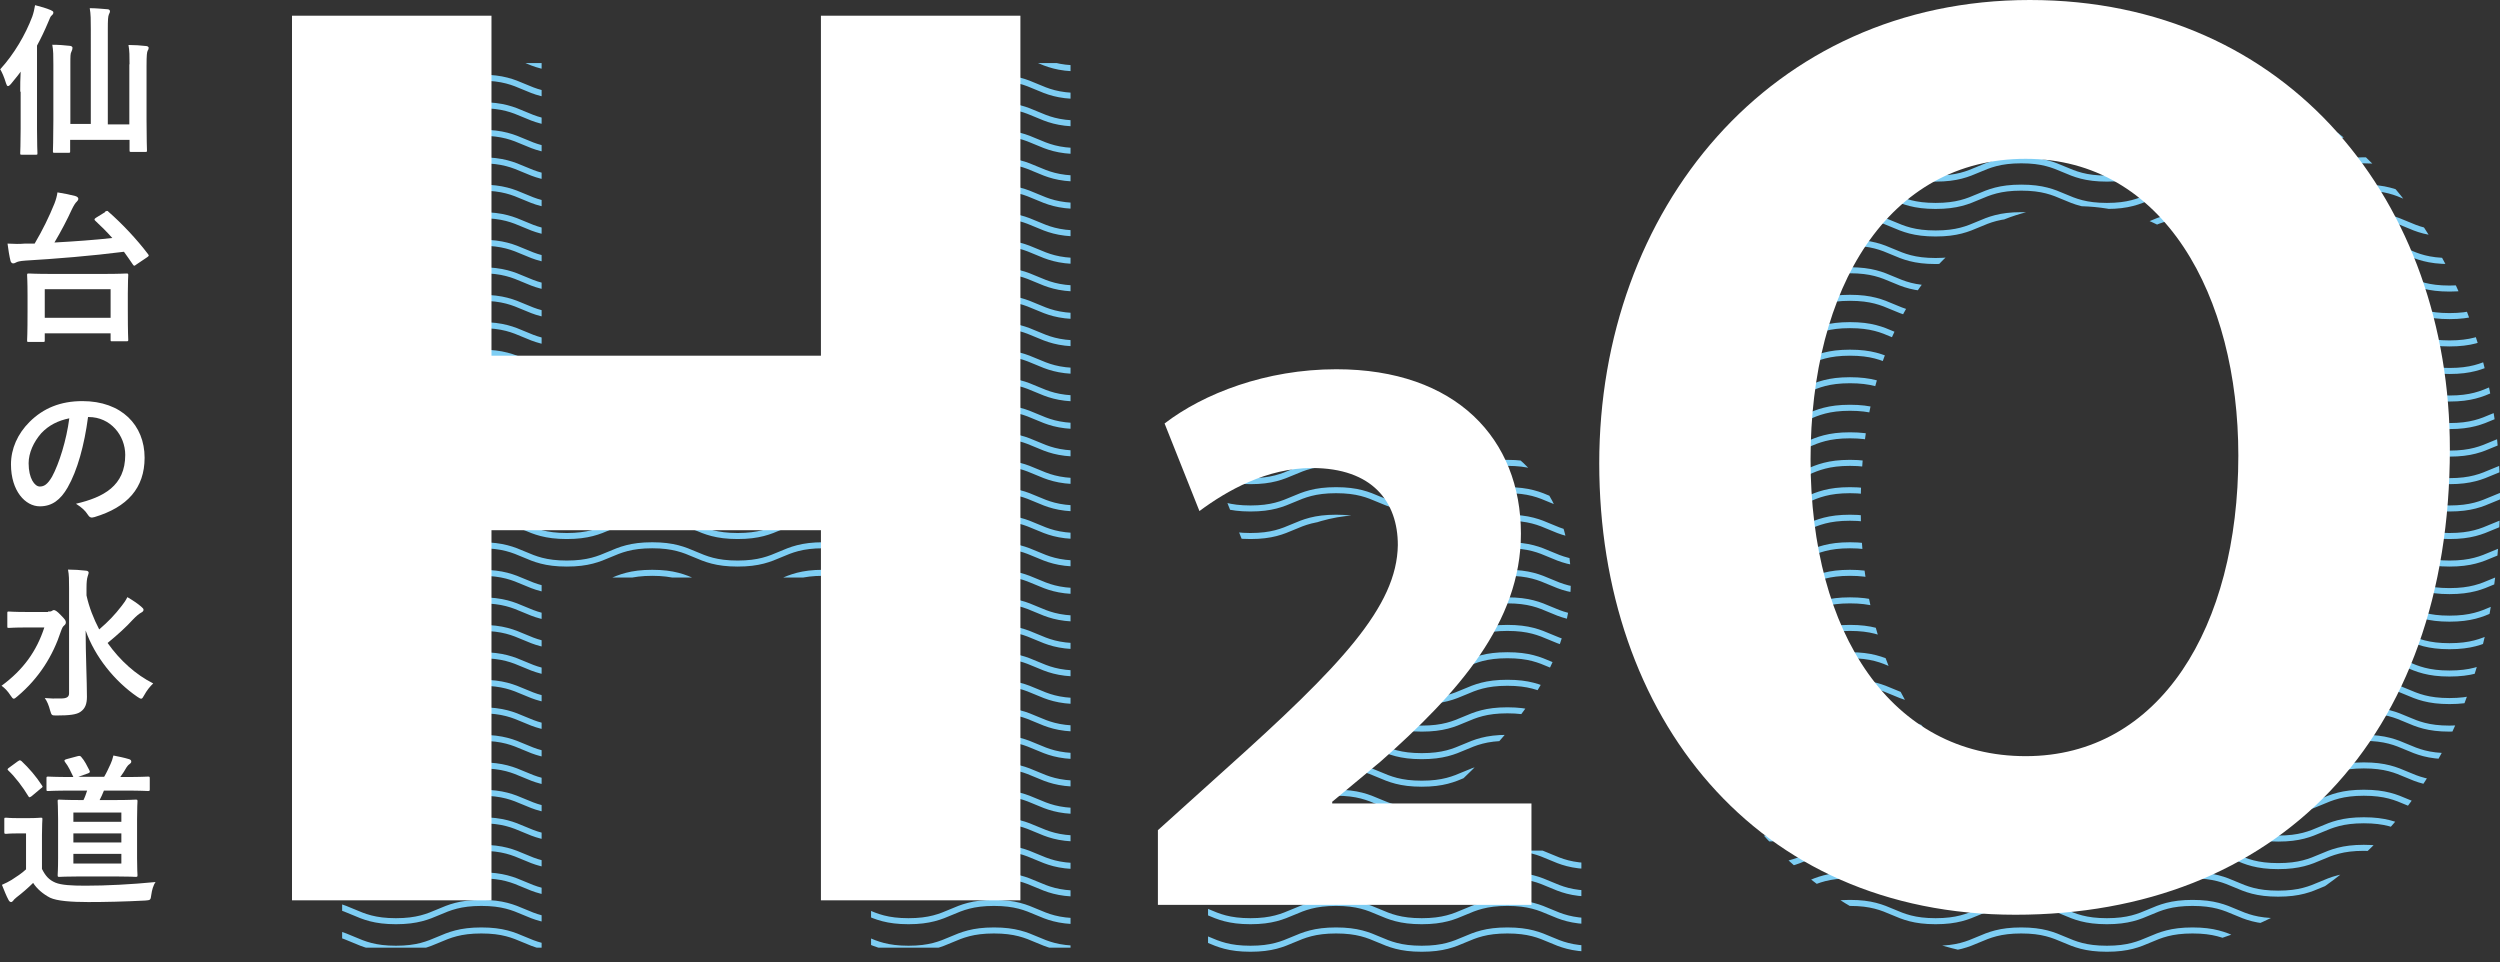
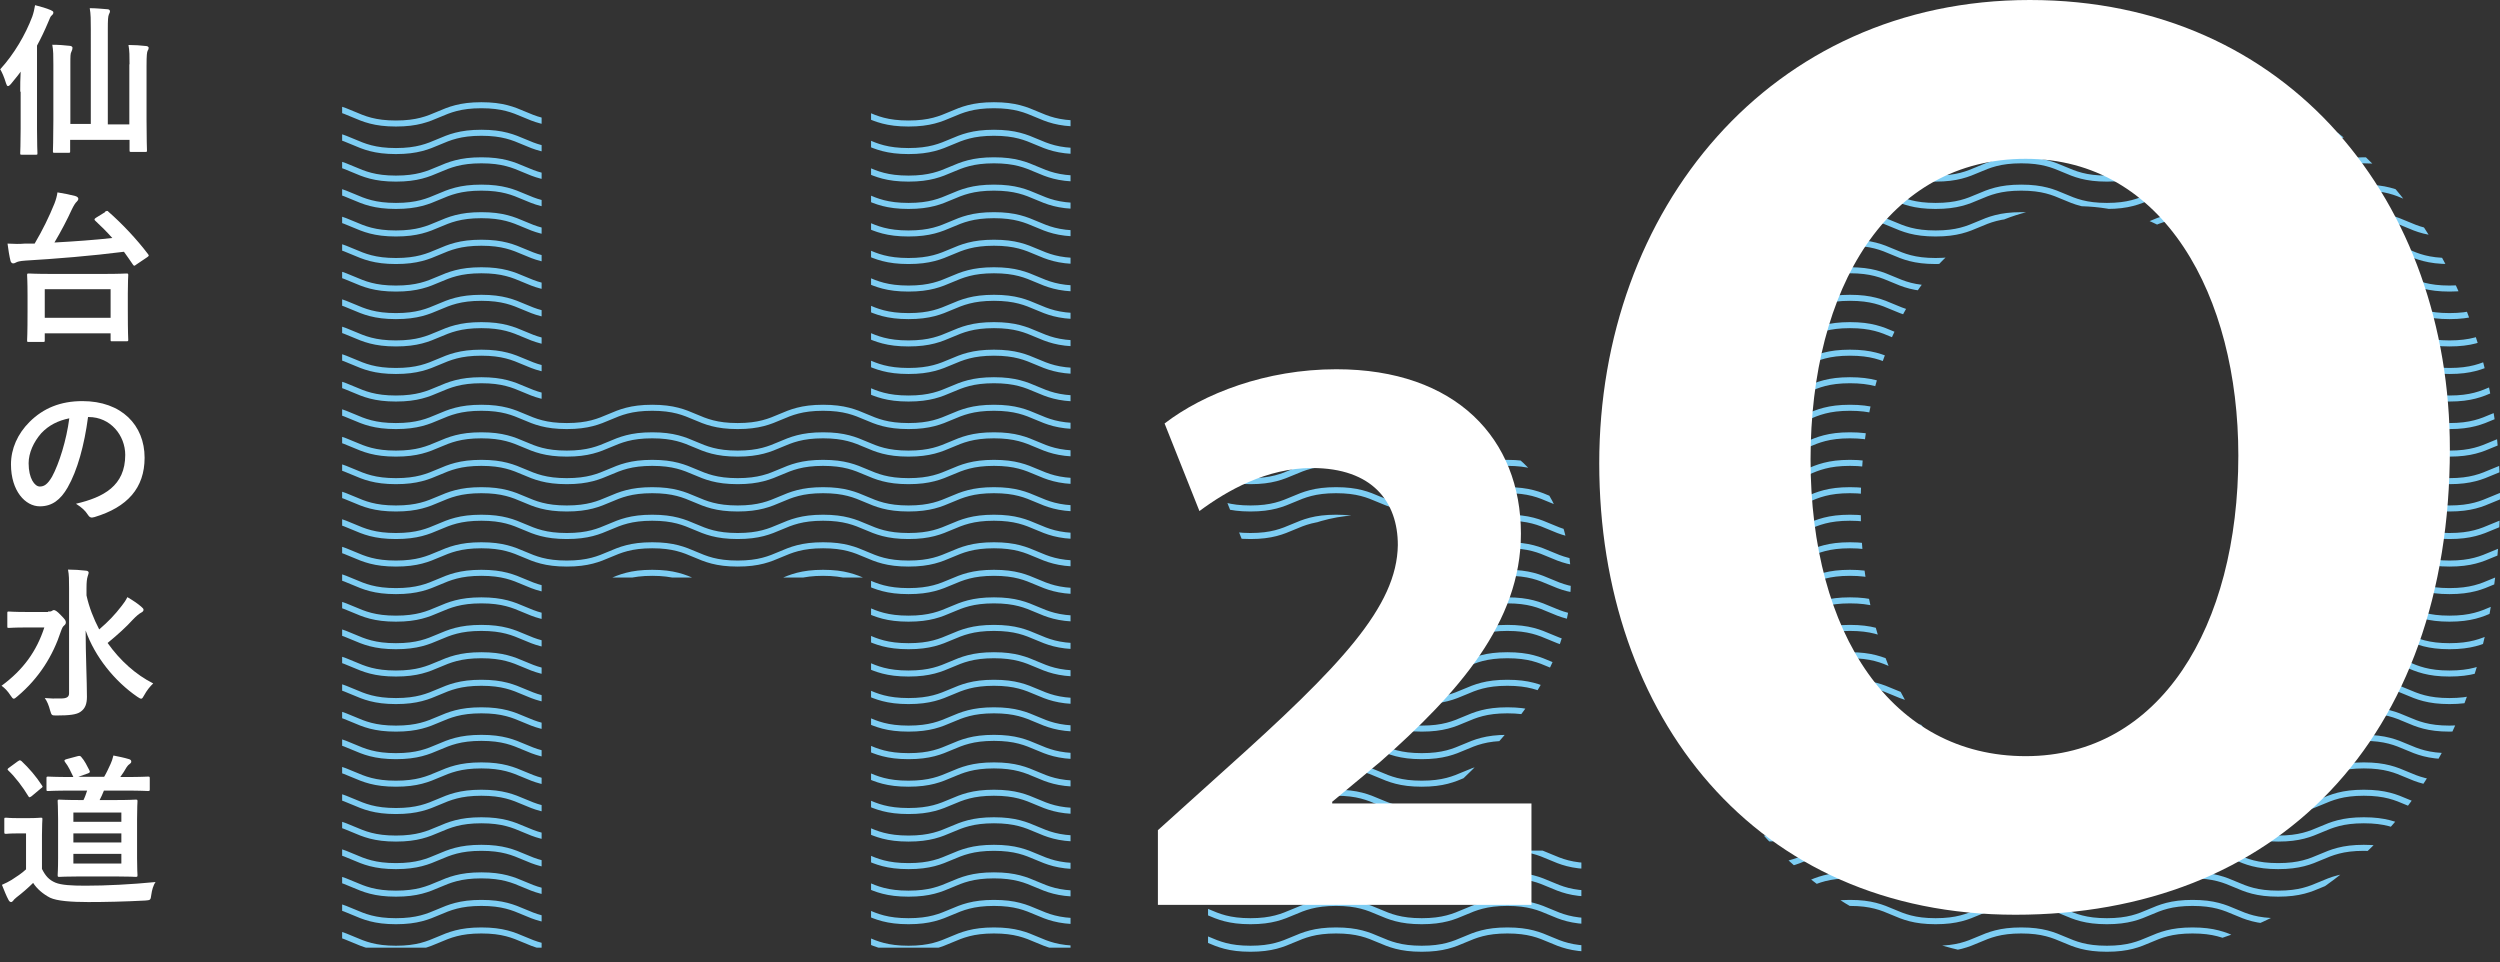
<svg xmlns="http://www.w3.org/2000/svg" id="_レイヤー_2" data-name="レイヤー 2" viewBox="0 0 116.18 44.71">
  <rect x="0" y="0" width="116.18" height="44.71" fill="#333333" stroke="none" />
  <defs>
    <style>
      .cls-1, .cls-2 {
        fill: none;
      }

      .cls-3 {
        fill: #fff;
      }

      .cls-4 {
        clip-path: url(#clippath);
      }

      .cls-2 {
        stroke: #7ecef4;
        stroke-miterlimit: 10;
        stroke-width: .28px;
      }
    </style>
    <clipPath id="clippath">
      <path class="cls-1" d="M25.17,2.93v15.8h15.31V2.93h9.27v41.11h-9.27v-17.2h-15.31v17.2h-9.27V2.93h9.27ZM116.18,23.06c0,13.54-8.11,21.65-20.19,21.65s-19.34-9.21-19.34-20.98,7.93-21.53,20.01-21.53,19.52,9.45,19.52,20.86ZM86.47,23.55c0,8.11,3.78,13.79,10,13.79s9.88-5.98,9.88-13.97c0-7.44-3.48-13.79-9.88-13.79s-10,5.98-10,13.97ZM56.14,44.23v-3.46l3.12-2.82c5.38-4.82,7.98-7.57,8.02-10.43,0-2-1.17-3.58-3.99-3.58-2.11,0-3.95,1.05-5.23,2l-1.62-4.07c1.81-1.39,4.71-2.52,7.98-2.52,5.57,0,8.58,3.24,8.58,7.64,0,4.14-2.94,7.42-6.51,10.58l-2.26,1.88v.08h9.26v4.71h-17.36Z" />
    </clipPath>
  </defs>
  <g id="_本体" data-name="本体">
    <path class="cls-3" d="M.94,4.26c0-.27,0-.61.02-.93-.14.2-.3.38-.45.57-.06.07-.1.1-.14.1s-.06-.04-.09-.13c-.09-.3-.19-.52-.27-.65.64-.7,1.17-1.6,1.49-2.45.06-.17.1-.35.13-.53.27.07.52.14.73.23.08.04.12.06.12.11s-.02.09-.08.14c-.05.04-.08.11-.16.31-.16.38-.33.74-.52,1.09v3.85c0,.73.02,1.11.02,1.14,0,.08,0,.08-.08.08h-.64c-.08,0-.08,0-.08-.08,0-.05.02-.41.02-1.14v-1.71ZM6.02,2.99c0-.38,0-.63-.05-.9.28,0,.57.02.83.05.06,0,.11.05.11.08,0,.05-.02.1-.05.14-.03.07-.05.19-.05.7v2.52c0,.89.02,1.36.02,1.4,0,.08,0,.08-.08.08h-.65c-.07,0-.08,0-.08-.08v-.48h-2.76v.52c0,.08,0,.08-.08.08h-.64c-.08,0-.08,0-.08-.08,0-.05.02-.52.02-1.42v-2.61c0-.4,0-.64-.05-.91.29,0,.55.02.81.05.08,0,.13.05.13.09,0,.06-.02.12-.05.18-.05.09-.05.2-.05.58v2.78h.95V1.36c0-.45,0-.69-.05-.98.29,0,.56.03.83.05.07,0,.11.05.11.09,0,.05-.02.09-.05.15-.04.1-.05.25-.05.7v4.41h1v-2.79Z" />
    <path class="cls-3" d="M4.88,9.84s.07-.04.09-.04.04,0,.07.04c.63.55,1.31,1.27,1.84,1.97.05.07.05.08-.05.15l-.49.33c-.05.04-.08.06-.1.06s-.04-.02-.06-.05c-.14-.2-.27-.4-.42-.6-1.48.19-3.21.33-4.58.41-.27.02-.36.05-.42.08-.04.02-.09.05-.15.05s-.1-.05-.12-.11c-.05-.2-.11-.55-.14-.81.32.02.58.02.81,0,.14,0,.3,0,.45,0,.37-.63.67-1.24.92-1.86.07-.18.12-.36.14-.52.31.05.61.11.83.17.1.03.14.08.14.13s-.04.1-.07.13c-.06.05-.14.17-.24.38-.2.44-.48.98-.8,1.52.92-.05,1.89-.12,2.69-.21-.26-.29-.52-.55-.79-.8-.06-.05-.05-.09.03-.14l.42-.26ZM1.34,15.89c-.08,0-.08,0-.08-.08,0-.05.02-.25.02-1.37v-.7c0-.68-.02-.9-.02-.95,0-.07,0-.08.08-.08.05,0,.31.02,1.04.02h2.45c.73,0,.99-.02,1.04-.02.08,0,.09,0,.09.08,0,.05-.02.27-.02.84v.78c0,1.11.02,1.33.02,1.37,0,.07,0,.08-.09.08h-.65c-.08,0-.08,0-.08-.08v-.29h-3.06v.32c0,.08,0,.08-.09.08h-.64ZM2.08,14.77h3.06v-1.33h-3.06v1.33Z" />
    <path class="cls-3" d="M4.09,19.39c-.17,1.29-.49,2.47-.95,3.27-.33.57-.72.87-1.29.87-.67,0-1.34-.71-1.34-1.95,0-.73.31-1.42.86-1.97.64-.64,1.44-.97,2.46-.97,1.82,0,2.89,1.12,2.89,2.63,0,1.41-.8,2.3-2.33,2.76-.16.05-.23.02-.33-.14-.08-.13-.24-.3-.53-.48,1.28-.3,2.29-.83,2.29-2.27,0-.9-.68-1.76-1.7-1.76h-.03ZM1.92,20.13c-.36.41-.59.92-.59,1.4,0,.7.28,1.08.52,1.08.2,0,.36-.1.57-.46.33-.61.67-1.7.8-2.71-.53.11-.95.32-1.3.69Z" />
    <path class="cls-3" d="M2.23,28.42c.09,0,.14,0,.18-.03.04-.02.06-.04.09-.04.06,0,.15.05.32.23.2.2.24.26.24.34,0,.06-.02.1-.08.15s-.09.1-.15.27c-.37,1.13-1.01,2.17-2.02,3.02-.08.07-.13.11-.17.11-.05,0-.08-.05-.15-.15-.13-.2-.27-.35-.42-.45,1.02-.75,1.63-1.61,1.99-2.71h-.85c-.56,0-.74.02-.79.02-.08,0-.08,0-.08-.08v-.6c0-.08,0-.08.08-.08.05,0,.23.02.79.02h1.02ZM4.02,27.67c.12.55.33,1.08.59,1.58.42-.36.72-.67,1.05-1.1.11-.14.18-.24.26-.4.27.16.48.3.64.44.08.07.11.1.11.15,0,.06-.05.1-.11.13-.09.05-.21.14-.4.34-.28.31-.67.67-1.16,1.07.58.82,1.32,1.48,2.12,1.88-.15.14-.3.33-.42.55-.06.11-.09.16-.14.16-.04,0-.09-.03-.18-.09-1.05-.72-1.97-1.86-2.4-3.08,0,1.11.06,2.36.06,3.08,0,.33-.08.55-.3.7-.18.13-.52.17-1.11.17-.23,0-.23,0-.3-.23-.06-.24-.15-.45-.25-.58.23.02.5.03.75.02.27,0,.38-.07.38-.24v-4.89c0-.39,0-.61-.05-.86.27,0,.58.02.83.05.08,0,.13.05.13.08,0,.08-.04.14-.05.2-.03.1-.05.25-.05.53v.35Z" />
    <path class="cls-3" d="M1.95,40.38c.16.32.32.51.63.64.27.11.73.14,1.39.14.98,0,2.13-.06,3.26-.17-.11.15-.17.38-.2.6-.03.24-.04.24-.28.26-.96.05-1.86.07-2.65.07s-1.45-.05-1.77-.2c-.33-.17-.62-.42-.79-.69-.23.23-.52.48-.77.67-.08.07-.13.11-.15.15-.04.05-.07.07-.11.07-.03,0-.08-.03-.11-.09-.11-.2-.2-.44-.31-.71.2-.09.3-.14.45-.23.22-.14.48-.31.67-.49v-1.67h-.37c-.41,0-.52.02-.55.02-.08,0-.09,0-.09-.09v-.58c0-.08,0-.08.09-.08.04,0,.14.02.55.02h.48c.4,0,.52-.02.57-.02.08,0,.08,0,.08.08,0,.05-.02.26-.02.72v1.61ZM.83,35.38s.07-.05.09-.05.05.02.08.04c.35.33.67.7.95,1.13.05.06.04.08-.05.14l-.43.36s-.07.05-.09.05c-.03,0-.05-.02-.07-.06-.23-.39-.61-.89-.92-1.18-.06-.05-.05-.08.04-.14l.41-.3ZM3.33,36.74c-.79,0-1.05.02-1.09.02-.08,0-.08,0-.08-.09v-.49c0-.08,0-.09.08-.09.05,0,.3.02,1.09.02h.08c-.11-.23-.23-.5-.39-.7-.05-.07-.03-.1.07-.13l.52-.14c.09-.02.11-.02.16.03.17.19.27.41.39.64.04.08,0,.1-.07.13l-.45.16h1.2c.12-.2.2-.39.3-.6.05-.11.09-.22.13-.39.25.05.5.1.73.17.06.02.1.05.1.11s-.03.08-.08.12c-.06.04-.1.09-.14.15-.08.14-.17.29-.29.45h.24c.73,0,.99-.02,1.04-.02.08,0,.09,0,.09.09v.49c0,.08,0,.09-.09.09-.05,0-.3-.02-1.04-.02h-1c-.06.16-.13.3-.2.44h.72c.67,0,.92-.02.95-.02.08,0,.09,0,.09.08,0,.05-.02.28-.02.83v1.8c0,.54.02.74.02.79,0,.08,0,.09-.09.09-.04,0-.28-.02-.95-.02h-1.62c-.67,0-.92.02-.96.02-.08,0-.09,0-.09-.09,0-.05.02-.25.02-.79v-1.8c0-.55-.02-.78-.02-.83,0-.08,0-.08.09-.08.05,0,.29.02.96.02h.15c.07-.14.12-.29.17-.44h-.72ZM3.41,38.19h2.23v-.43h-2.23v.43ZM5.64,39.15v-.42h-2.23v.42h2.23ZM5.64,39.68h-2.23v.45h2.23v-.45Z" />
    <g class="cls-4">
-       <path class="cls-2" d="M14.43,2.33c1.99,0,1.99.85,3.97.85s1.99-.85,3.97-.85,1.99.85,3.97.85,1.99-.85,3.97-.85,1.99.85,3.97.85,1.99-.85,3.97-.85,1.99.85,3.97.85,1.99-.85,3.97-.85,1.99.85,3.97.85,1.99-.85,3.98-.85,1.99.85,3.97.85,1.99-.85,3.98-.85,1.99.85,3.98.85,1.99-.85,3.98-.85,1.99.85,3.98.85,1.99-.85,3.98-.85,1.99.85,3.98.85,1.99-.85,3.98-.85,1.99.85,3.98.85,1.99-.85,3.98-.85,1.99.85,3.98.85,1.99-.85,3.98-.85,1.99.85,3.98.85,1.99-.85,3.98-.85,1.99.85,3.98.85,1.99-.85,3.98-.85" />
-       <path class="cls-2" d="M14.43,3.61c1.99,0,1.99.85,3.97.85s1.99-.85,3.97-.85,1.99.85,3.97.85,1.99-.85,3.97-.85,1.99.85,3.97.85,1.99-.85,3.97-.85,1.99.85,3.97.85,1.99-.85,3.97-.85,1.99.85,3.97.85,1.99-.85,3.98-.85,1.99.85,3.97.85,1.99-.85,3.98-.85,1.99.85,3.98.85,1.99-.85,3.98-.85,1.99.85,3.98.85,1.99-.85,3.98-.85,1.99.85,3.98.85,1.99-.85,3.98-.85,1.99.85,3.98.85,1.99-.85,3.98-.85,1.99.85,3.98.85,1.99-.85,3.98-.85,1.99.85,3.98.85,1.99-.85,3.98-.85,1.99.85,3.98.85,1.99-.85,3.98-.85" />
      <path class="cls-2" d="M14.43,4.89c1.99,0,1.99.85,3.97.85s1.99-.85,3.97-.85,1.99.85,3.97.85,1.99-.85,3.97-.85,1.99.85,3.97.85,1.99-.85,3.97-.85,1.99.85,3.97.85,1.99-.85,3.97-.85,1.99.85,3.97.85,1.99-.85,3.98-.85,1.99.85,3.97.85,1.99-.85,3.98-.85,1.99.85,3.98.85,1.99-.85,3.98-.85,1.99.85,3.98.85,1.99-.85,3.98-.85,1.99.85,3.98.85,1.99-.85,3.98-.85,1.99.85,3.98.85,1.99-.85,3.98-.85,1.99.85,3.98.85,1.99-.85,3.98-.85,1.99.85,3.98.85,1.99-.85,3.98-.85,1.99.85,3.98.85,1.99-.85,3.98-.85" />
      <path class="cls-2" d="M14.43,6.17c1.99,0,1.99.85,3.97.85s1.99-.85,3.97-.85,1.99.85,3.97.85,1.99-.85,3.97-.85,1.99.85,3.97.85,1.99-.85,3.97-.85,1.99.85,3.97.85,1.99-.85,3.97-.85,1.99.85,3.97.85,1.99-.85,3.98-.85,1.99.85,3.97.85,1.99-.85,3.98-.85,1.99.85,3.98.85,1.99-.85,3.98-.85,1.99.85,3.98.85,1.99-.85,3.98-.85,1.99.85,3.98.85,1.99-.85,3.98-.85,1.99.85,3.98.85,1.99-.85,3.98-.85,1.99.85,3.98.85,1.99-.85,3.98-.85,1.99.85,3.98.85,1.99-.85,3.98-.85,1.99.85,3.98.85,1.99-.85,3.98-.85" />
      <path class="cls-2" d="M14.43,7.45c1.99,0,1.99.85,3.97.85s1.99-.85,3.97-.85,1.99.85,3.97.85,1.99-.85,3.97-.85,1.99.85,3.97.85,1.99-.85,3.97-.85,1.99.85,3.97.85,1.99-.85,3.97-.85,1.99.85,3.97.85,1.99-.85,3.98-.85,1.99.85,3.97.85,1.99-.85,3.98-.85,1.99.85,3.98.85,1.99-.85,3.98-.85,1.99.85,3.98.85,1.99-.85,3.98-.85,1.99.85,3.98.85,1.99-.85,3.98-.85,1.99.85,3.98.85,1.99-.85,3.98-.85,1.99.85,3.98.85,1.99-.85,3.98-.85,1.99.85,3.98.85,1.99-.85,3.98-.85,1.99.85,3.98.85,1.99-.85,3.98-.85" />
      <path class="cls-2" d="M14.43,8.72c1.99,0,1.99.85,3.97.85s1.99-.85,3.97-.85,1.99.85,3.97.85,1.99-.85,3.97-.85,1.99.85,3.97.85,1.99-.85,3.97-.85,1.99.85,3.97.85,1.99-.85,3.97-.85,1.99.85,3.97.85,1.99-.85,3.98-.85,1.99.85,3.97.85,1.99-.85,3.98-.85,1.99.85,3.98.85,1.99-.85,3.98-.85,1.99.85,3.98.85,1.99-.85,3.98-.85,1.99.85,3.98.85,1.99-.85,3.98-.85,1.99.85,3.98.85,1.99-.85,3.98-.85,1.99.85,3.98.85,1.99-.85,3.98-.85,1.99.85,3.98.85,1.99-.85,3.98-.85,1.99.85,3.98.85,1.99-.85,3.98-.85" />
      <path class="cls-2" d="M14.43,10c1.99,0,1.99.85,3.97.85s1.99-.85,3.97-.85,1.99.85,3.97.85,1.99-.85,3.97-.85,1.99.85,3.97.85,1.99-.85,3.97-.85,1.99.85,3.97.85,1.99-.85,3.97-.85,1.99.85,3.97.85,1.99-.85,3.98-.85,1.99.85,3.97.85,1.99-.85,3.98-.85,1.99.85,3.98.85,1.99-.85,3.98-.85,1.99.85,3.98.85,1.99-.85,3.98-.85,1.99.85,3.98.85,1.99-.85,3.98-.85,1.99.85,3.98.85,1.99-.85,3.98-.85,1.99.85,3.98.85,1.99-.85,3.98-.85,1.99.85,3.98.85,1.99-.85,3.98-.85,1.99.85,3.98.85,1.99-.85,3.98-.85" />
      <path class="cls-2" d="M14.43,11.28c1.99,0,1.99.85,3.97.85s1.99-.85,3.97-.85,1.99.85,3.97.85,1.99-.85,3.97-.85,1.99.85,3.97.85,1.99-.85,3.97-.85,1.99.85,3.97.85,1.99-.85,3.97-.85,1.99.85,3.97.85,1.99-.85,3.98-.85,1.99.85,3.97.85,1.99-.85,3.98-.85,1.99.85,3.98.85,1.99-.85,3.98-.85,1.99.85,3.98.85,1.99-.85,3.98-.85,1.99.85,3.98.85,1.99-.85,3.98-.85,1.99.85,3.98.85,1.99-.85,3.98-.85,1.99.85,3.98.85,1.99-.85,3.98-.85,1.99.85,3.98.85,1.99-.85,3.98-.85,1.99.85,3.98.85,1.99-.85,3.98-.85" />
      <path class="cls-2" d="M14.43,12.56c1.99,0,1.99.85,3.97.85s1.99-.85,3.97-.85,1.99.85,3.97.85,1.99-.85,3.97-.85,1.99.85,3.97.85,1.99-.85,3.97-.85,1.99.85,3.97.85,1.99-.85,3.97-.85,1.99.85,3.97.85,1.99-.85,3.98-.85,1.99.85,3.97.85,1.99-.85,3.98-.85,1.99.85,3.98.85,1.99-.85,3.98-.85,1.99.85,3.98.85,1.99-.85,3.98-.85,1.99.85,3.98.85,1.99-.85,3.98-.85,1.99.85,3.98.85,1.99-.85,3.98-.85,1.99.85,3.98.85,1.99-.85,3.98-.85,1.99.85,3.98.85,1.99-.85,3.98-.85,1.99.85,3.98.85,1.99-.85,3.98-.85" />
      <path class="cls-2" d="M14.43,13.84c1.99,0,1.99.85,3.97.85s1.99-.85,3.97-.85,1.99.85,3.97.85,1.99-.85,3.97-.85,1.99.85,3.97.85,1.99-.85,3.97-.85,1.99.85,3.97.85,1.99-.85,3.97-.85,1.99.85,3.97.85,1.99-.85,3.98-.85,1.99.85,3.97.85,1.99-.85,3.98-.85,1.99.85,3.98.85,1.99-.85,3.98-.85,1.99.85,3.98.85,1.99-.85,3.98-.85,1.99.85,3.98.85,1.99-.85,3.98-.85,1.99.85,3.98.85,1.99-.85,3.98-.85,1.99.85,3.98.85,1.99-.85,3.98-.85,1.99.85,3.98.85,1.99-.85,3.98-.85,1.99.85,3.98.85,1.99-.85,3.98-.85" />
      <path class="cls-2" d="M14.43,15.11c1.99,0,1.99.85,3.97.85s1.99-.85,3.97-.85,1.99.85,3.97.85,1.99-.85,3.97-.85,1.99.85,3.97.85,1.99-.85,3.97-.85,1.99.85,3.97.85,1.99-.85,3.97-.85,1.99.85,3.97.85,1.99-.85,3.98-.85,1.99.85,3.97.85,1.99-.85,3.98-.85,1.99.85,3.98.85,1.99-.85,3.98-.85,1.99.85,3.98.85,1.99-.85,3.98-.85,1.99.85,3.98.85,1.99-.85,3.98-.85,1.99.85,3.98.85,1.99-.85,3.98-.85,1.99.85,3.98.85,1.99-.85,3.98-.85,1.99.85,3.98.85,1.99-.85,3.98-.85,1.99.85,3.98.85,1.99-.85,3.98-.85" />
      <path class="cls-2" d="M14.43,16.39c1.99,0,1.99.85,3.97.85s1.99-.85,3.97-.85,1.99.85,3.97.85,1.99-.85,3.97-.85,1.99.85,3.97.85,1.99-.85,3.97-.85,1.99.85,3.97.85,1.99-.85,3.97-.85,1.99.85,3.97.85,1.99-.85,3.98-.85,1.99.85,3.97.85,1.99-.85,3.98-.85,1.99.85,3.98.85,1.99-.85,3.98-.85,1.99.85,3.98.85,1.99-.85,3.98-.85,1.99.85,3.98.85,1.99-.85,3.98-.85,1.99.85,3.98.85,1.99-.85,3.98-.85,1.99.85,3.98.85,1.99-.85,3.98-.85,1.99.85,3.98.85,1.99-.85,3.98-.85,1.99.85,3.98.85,1.99-.85,3.98-.85" />
      <path class="cls-2" d="M14.43,17.67c1.99,0,1.99.85,3.97.85s1.99-.85,3.97-.85,1.99.85,3.97.85,1.99-.85,3.97-.85,1.99.85,3.97.85,1.99-.85,3.97-.85,1.99.85,3.97.85,1.99-.85,3.97-.85,1.99.85,3.97.85,1.99-.85,3.98-.85,1.99.85,3.97.85,1.99-.85,3.98-.85,1.99.85,3.98.85,1.99-.85,3.98-.85,1.99.85,3.98.85,1.99-.85,3.98-.85,1.99.85,3.98.85,1.99-.85,3.98-.85,1.99.85,3.98.85,1.99-.85,3.98-.85,1.99.85,3.98.85,1.99-.85,3.98-.85,1.99.85,3.98.85,1.99-.85,3.98-.85,1.99.85,3.98.85,1.99-.85,3.98-.85" />
      <path class="cls-2" d="M14.43,18.95c1.99,0,1.99.85,3.97.85s1.99-.85,3.97-.85,1.99.85,3.97.85,1.99-.85,3.97-.85,1.99.85,3.97.85,1.99-.85,3.97-.85,1.99.85,3.97.85,1.99-.85,3.97-.85,1.99.85,3.97.85,1.99-.85,3.98-.85,1.99.85,3.97.85,1.99-.85,3.98-.85,1.99.85,3.98.85,1.99-.85,3.98-.85,1.99.85,3.98.85,1.99-.85,3.98-.85,1.99.85,3.98.85,1.99-.85,3.98-.85,1.99.85,3.98.85,1.99-.85,3.98-.85,1.99.85,3.98.85,1.99-.85,3.98-.85,1.99.85,3.98.85,1.99-.85,3.98-.85,1.99.85,3.98.85,1.99-.85,3.98-.85" />
      <path class="cls-2" d="M14.43,20.23c1.99,0,1.99.85,3.97.85s1.99-.85,3.97-.85,1.99.85,3.97.85,1.99-.85,3.97-.85,1.99.85,3.97.85,1.99-.85,3.97-.85,1.99.85,3.97.85,1.99-.85,3.97-.85,1.99.85,3.97.85,1.99-.85,3.98-.85,1.99.85,3.97.85,1.99-.85,3.98-.85,1.99.85,3.98.85,1.99-.85,3.98-.85,1.99.85,3.98.85,1.99-.85,3.98-.85,1.99.85,3.98.85,1.99-.85,3.98-.85,1.99.85,3.98.85,1.99-.85,3.98-.85,1.99.85,3.98.85,1.99-.85,3.98-.85,1.99.85,3.98.85,1.99-.85,3.98-.85,1.99.85,3.98.85,1.99-.85,3.98-.85" />
      <path class="cls-2" d="M14.43,21.51c1.99,0,1.99.85,3.97.85s1.99-.85,3.97-.85,1.99.85,3.97.85,1.99-.85,3.97-.85,1.99.85,3.97.85,1.99-.85,3.97-.85,1.99.85,3.97.85,1.99-.85,3.97-.85,1.99.85,3.97.85,1.99-.85,3.98-.85,1.99.85,3.97.85,1.99-.85,3.98-.85,1.99.85,3.98.85,1.99-.85,3.98-.85,1.99.85,3.98.85,1.99-.85,3.98-.85,1.99.85,3.98.85,1.99-.85,3.98-.85,1.99.85,3.98.85,1.99-.85,3.98-.85,1.99.85,3.98.85,1.99-.85,3.98-.85,1.99.85,3.98.85,1.99-.85,3.98-.85,1.99.85,3.98.85,1.99-.85,3.98-.85" />
      <path class="cls-2" d="M14.43,22.78c1.99,0,1.99.85,3.97.85s1.99-.85,3.97-.85,1.99.85,3.97.85,1.99-.85,3.97-.85,1.99.85,3.97.85,1.99-.85,3.97-.85,1.99.85,3.97.85,1.99-.85,3.97-.85,1.99.85,3.97.85,1.99-.85,3.98-.85,1.99.85,3.97.85,1.99-.85,3.98-.85,1.99.85,3.98.85,1.99-.85,3.98-.85,1.99.85,3.98.85,1.99-.85,3.98-.85,1.99.85,3.98.85,1.99-.85,3.98-.85,1.99.85,3.98.85,1.99-.85,3.98-.85,1.99.85,3.98.85,1.99-.85,3.98-.85,1.99.85,3.98.85,1.99-.85,3.98-.85,1.99.85,3.98.85,1.99-.85,3.98-.85" />
      <path class="cls-2" d="M14.43,24.06c1.99,0,1.99.85,3.97.85s1.99-.85,3.97-.85,1.99.85,3.97.85,1.99-.85,3.97-.85,1.99.85,3.97.85,1.99-.85,3.97-.85,1.99.85,3.97.85,1.99-.85,3.97-.85,1.99.85,3.97.85,1.99-.85,3.98-.85,1.99.85,3.97.85,1.99-.85,3.98-.85,1.99.85,3.98.85,1.99-.85,3.98-.85,1.99.85,3.98.85,1.99-.85,3.98-.85,1.99.85,3.98.85,1.99-.85,3.98-.85,1.99.85,3.98.85,1.99-.85,3.98-.85,1.99.85,3.98.85,1.99-.85,3.98-.85,1.99.85,3.98.85,1.99-.85,3.98-.85,1.99.85,3.98.85,1.99-.85,3.98-.85" />
      <path class="cls-2" d="M14.43,25.34c1.99,0,1.99.85,3.97.85s1.99-.85,3.97-.85,1.99.85,3.97.85,1.99-.85,3.97-.85,1.99.85,3.97.85,1.99-.85,3.97-.85,1.99.85,3.97.85,1.99-.85,3.97-.85,1.99.85,3.97.85,1.99-.85,3.98-.85,1.99.85,3.97.85,1.99-.85,3.98-.85,1.99.85,3.98.85,1.99-.85,3.98-.85,1.99.85,3.98.85,1.99-.85,3.98-.85,1.99.85,3.98.85,1.99-.85,3.98-.85,1.99.85,3.98.85,1.99-.85,3.98-.85,1.99.85,3.98.85,1.99-.85,3.98-.85,1.99.85,3.98.85,1.99-.85,3.98-.85,1.99.85,3.98.85,1.99-.85,3.98-.85" />
      <path class="cls-2" d="M14.43,26.62c1.99,0,1.99.85,3.97.85s1.99-.85,3.97-.85,1.99.85,3.97.85,1.99-.85,3.97-.85,1.99.85,3.97.85,1.99-.85,3.97-.85,1.99.85,3.97.85,1.99-.85,3.97-.85,1.99.85,3.97.85,1.99-.85,3.98-.85,1.99.85,3.97.85,1.99-.85,3.98-.85,1.99.85,3.98.85,1.99-.85,3.98-.85,1.99.85,3.98.85,1.99-.85,3.98-.85,1.99.85,3.98.85,1.99-.85,3.98-.85,1.99.85,3.98.85,1.99-.85,3.98-.85,1.99.85,3.98.85,1.99-.85,3.98-.85,1.99.85,3.98.85,1.99-.85,3.98-.85,1.99.85,3.98.85,1.99-.85,3.98-.85" />
      <path class="cls-2" d="M14.43,27.9c1.99,0,1.99.85,3.97.85s1.99-.85,3.97-.85,1.99.85,3.97.85,1.99-.85,3.97-.85,1.99.85,3.97.85,1.99-.85,3.97-.85,1.99.85,3.97.85,1.99-.85,3.97-.85,1.99.85,3.97.85,1.99-.85,3.98-.85,1.99.85,3.97.85,1.99-.85,3.98-.85,1.99.85,3.98.85,1.99-.85,3.98-.85,1.99.85,3.98.85,1.99-.85,3.98-.85,1.99.85,3.98.85,1.99-.85,3.98-.85,1.99.85,3.98.85,1.99-.85,3.98-.85,1.99.85,3.98.85,1.99-.85,3.98-.85,1.99.85,3.98.85,1.99-.85,3.98-.85,1.99.85,3.98.85,1.99-.85,3.98-.85" />
      <path class="cls-2" d="M14.43,29.18c1.99,0,1.99.85,3.97.85s1.99-.85,3.97-.85,1.99.85,3.97.85,1.99-.85,3.97-.85,1.99.85,3.97.85,1.99-.85,3.97-.85,1.99.85,3.97.85,1.99-.85,3.97-.85,1.99.85,3.97.85,1.99-.85,3.98-.85,1.99.85,3.97.85,1.99-.85,3.98-.85,1.99.85,3.98.85,1.99-.85,3.98-.85,1.99.85,3.98.85,1.99-.85,3.98-.85,1.99.85,3.98.85,1.99-.85,3.98-.85,1.99.85,3.98.85,1.99-.85,3.98-.85,1.99.85,3.98.85,1.99-.85,3.98-.85,1.99.85,3.98.85,1.99-.85,3.98-.85,1.99.85,3.98.85,1.99-.85,3.98-.85" />
      <path class="cls-2" d="M14.43,30.45c1.99,0,1.99.85,3.97.85s1.99-.85,3.97-.85,1.99.85,3.97.85,1.99-.85,3.97-.85,1.99.85,3.97.85,1.99-.85,3.97-.85,1.99.85,3.97.85,1.99-.85,3.97-.85,1.99.85,3.97.85,1.99-.85,3.98-.85,1.99.85,3.97.85,1.99-.85,3.98-.85,1.99.85,3.98.85,1.99-.85,3.98-.85,1.99.85,3.98.85,1.99-.85,3.98-.85,1.99.85,3.98.85,1.99-.85,3.98-.85,1.99.85,3.98.85,1.99-.85,3.98-.85,1.99.85,3.98.85,1.99-.85,3.98-.85,1.99.85,3.98.85,1.99-.85,3.98-.85,1.99.85,3.98.85,1.99-.85,3.98-.85" />
      <path class="cls-2" d="M14.43,31.73c1.99,0,1.99.85,3.97.85s1.99-.85,3.97-.85,1.99.85,3.97.85,1.99-.85,3.97-.85,1.99.85,3.97.85,1.99-.85,3.97-.85,1.99.85,3.97.85,1.99-.85,3.97-.85,1.99.85,3.97.85,1.99-.85,3.98-.85,1.99.85,3.97.85,1.99-.85,3.98-.85,1.99.85,3.98.85,1.99-.85,3.98-.85,1.99.85,3.98.85,1.99-.85,3.98-.85,1.99.85,3.98.85,1.99-.85,3.98-.85,1.99.85,3.98.85,1.99-.85,3.98-.85,1.99.85,3.98.85,1.99-.85,3.98-.85,1.99.85,3.98.85,1.99-.85,3.98-.85,1.99.85,3.98.85,1.99-.85,3.98-.85" />
      <path class="cls-2" d="M14.43,33.01c1.99,0,1.99.85,3.97.85s1.99-.85,3.97-.85,1.99.85,3.97.85,1.99-.85,3.97-.85,1.99.85,3.97.85,1.99-.85,3.97-.85,1.99.85,3.97.85,1.99-.85,3.97-.85,1.99.85,3.97.85,1.99-.85,3.98-.85,1.99.85,3.97.85,1.99-.85,3.98-.85,1.99.85,3.98.85,1.99-.85,3.98-.85,1.99.85,3.98.85,1.99-.85,3.98-.85,1.99.85,3.98.85,1.99-.85,3.98-.85,1.99.85,3.98.85,1.99-.85,3.98-.85,1.99.85,3.98.85,1.99-.85,3.98-.85,1.99.85,3.98.85,1.99-.85,3.98-.85,1.99.85,3.98.85,1.99-.85,3.98-.85" />
      <path class="cls-2" d="M14.43,34.29c1.99,0,1.99.85,3.97.85s1.99-.85,3.97-.85,1.99.85,3.97.85,1.99-.85,3.97-.85,1.99.85,3.97.85,1.99-.85,3.97-.85,1.99.85,3.97.85,1.99-.85,3.97-.85,1.99.85,3.97.85,1.99-.85,3.98-.85,1.99.85,3.97.85,1.99-.85,3.98-.85,1.99.85,3.98.85,1.99-.85,3.98-.85,1.99.85,3.98.85,1.99-.85,3.98-.85,1.99.85,3.98.85,1.99-.85,3.98-.85,1.99.85,3.98.85,1.99-.85,3.98-.85,1.99.85,3.98.85,1.99-.85,3.98-.85,1.99.85,3.98.85,1.99-.85,3.98-.85,1.99.85,3.98.85,1.99-.85,3.98-.85" />
      <path class="cls-2" d="M14.43,35.57c1.99,0,1.99.85,3.97.85s1.99-.85,3.97-.85,1.99.85,3.97.85,1.99-.85,3.97-.85,1.99.85,3.97.85,1.99-.85,3.97-.85,1.99.85,3.97.85,1.99-.85,3.97-.85,1.99.85,3.97.85,1.99-.85,3.98-.85,1.99.85,3.97.85,1.99-.85,3.98-.85,1.99.85,3.98.85,1.99-.85,3.98-.85,1.99.85,3.98.85,1.99-.85,3.98-.85,1.99.85,3.98.85,1.99-.85,3.98-.85,1.99.85,3.98.85,1.99-.85,3.98-.85,1.99.85,3.98.85,1.99-.85,3.98-.85,1.99.85,3.98.85,1.99-.85,3.98-.85,1.99.85,3.98.85,1.99-.85,3.98-.85" />
      <path class="cls-2" d="M14.43,36.84c1.99,0,1.99.85,3.97.85s1.99-.85,3.97-.85,1.99.85,3.97.85,1.99-.85,3.97-.85,1.99.85,3.97.85,1.99-.85,3.97-.85,1.99.85,3.97.85,1.99-.85,3.97-.85,1.99.85,3.97.85,1.99-.85,3.98-.85,1.99.85,3.97.85,1.99-.85,3.98-.85,1.99.85,3.98.85,1.99-.85,3.98-.85,1.99.85,3.98.85,1.99-.85,3.98-.85,1.99.85,3.98.85,1.99-.85,3.98-.85,1.99.85,3.98.85,1.99-.85,3.98-.85,1.99.85,3.98.85,1.99-.85,3.98-.85,1.99.85,3.98.85,1.99-.85,3.98-.85,1.99.85,3.98.85,1.99-.85,3.98-.85" />
      <path class="cls-2" d="M14.43,38.12c1.99,0,1.99.85,3.97.85s1.99-.85,3.97-.85,1.99.85,3.97.85,1.99-.85,3.97-.85,1.99.85,3.97.85,1.99-.85,3.97-.85,1.99.85,3.97.85,1.99-.85,3.97-.85,1.99.85,3.97.85,1.99-.85,3.98-.85,1.99.85,3.97.85,1.99-.85,3.98-.85,1.99.85,3.98.85,1.99-.85,3.98-.85,1.99.85,3.98.85,1.99-.85,3.98-.85,1.99.85,3.98.85,1.99-.85,3.98-.85,1.99.85,3.98.85,1.99-.85,3.98-.85,1.99.85,3.98.85,1.99-.85,3.98-.85,1.99.85,3.98.85,1.99-.85,3.98-.85,1.99.85,3.98.85,1.99-.85,3.98-.85" />
      <path class="cls-2" d="M14.43,39.4c1.99,0,1.99.85,3.97.85s1.99-.85,3.97-.85,1.99.85,3.97.85,1.99-.85,3.97-.85,1.99.85,3.97.85,1.99-.85,3.97-.85,1.99.85,3.97.85,1.99-.85,3.97-.85,1.99.85,3.97.85,1.99-.85,3.98-.85,1.99.85,3.97.85,1.99-.85,3.98-.85,1.99.85,3.98.85,1.99-.85,3.98-.85,1.99.85,3.98.85,1.99-.85,3.98-.85,1.99.85,3.98.85,1.99-.85,3.98-.85,1.99.85,3.98.85,1.99-.85,3.98-.85,1.99.85,3.98.85,1.99-.85,3.98-.85,1.99.85,3.98.85,1.99-.85,3.98-.85,1.99.85,3.98.85,1.99-.85,3.98-.85" />
      <path class="cls-2" d="M14.43,40.68c1.99,0,1.99.85,3.97.85s1.99-.85,3.97-.85,1.99.85,3.97.85,1.99-.85,3.97-.85,1.99.85,3.97.85,1.99-.85,3.97-.85,1.99.85,3.97.85,1.99-.85,3.97-.85,1.99.85,3.97.85,1.99-.85,3.98-.85,1.99.85,3.97.85,1.99-.85,3.98-.85,1.99.85,3.98.85,1.99-.85,3.98-.85,1.99.85,3.98.85,1.99-.85,3.98-.85,1.99.85,3.98.85,1.99-.85,3.98-.85,1.99.85,3.98.85,1.99-.85,3.98-.85,1.99.85,3.98.85,1.99-.85,3.98-.85,1.99.85,3.98.85,1.99-.85,3.98-.85,1.99.85,3.98.85,1.99-.85,3.98-.85" />
      <path class="cls-2" d="M14.43,41.96c1.99,0,1.99.85,3.97.85s1.99-.85,3.97-.85,1.99.85,3.97.85,1.99-.85,3.97-.85,1.99.85,3.97.85,1.99-.85,3.97-.85,1.99.85,3.97.85,1.99-.85,3.97-.85,1.99.85,3.97.85,1.99-.85,3.98-.85,1.99.85,3.97.85,1.99-.85,3.98-.85,1.99.85,3.98.85,1.99-.85,3.98-.85,1.99.85,3.98.85,1.99-.85,3.98-.85,1.99.85,3.98.85,1.99-.85,3.98-.85,1.99.85,3.98.85,1.99-.85,3.98-.85,1.99.85,3.98.85,1.99-.85,3.98-.85,1.99.85,3.98.85,1.99-.85,3.98-.85,1.99.85,3.98.85,1.99-.85,3.98-.85" />
      <path class="cls-2" d="M14.43,43.24c1.99,0,1.99.85,3.97.85s1.99-.85,3.97-.85,1.99.85,3.97.85,1.99-.85,3.97-.85,1.99.85,3.97.85,1.99-.85,3.97-.85,1.99.85,3.97.85,1.99-.85,3.97-.85,1.99.85,3.97.85,1.99-.85,3.98-.85,1.99.85,3.97.85,1.99-.85,3.98-.85,1.99.85,3.98.85,1.99-.85,3.98-.85,1.99.85,3.98.85,1.99-.85,3.98-.85,1.99.85,3.98.85,1.99-.85,3.98-.85,1.99.85,3.98.85,1.99-.85,3.98-.85,1.99.85,3.98.85,1.99-.85,3.98-.85,1.99.85,3.98.85,1.99-.85,3.98-.85,1.99.85,3.98.85,1.99-.85,3.98-.85" />
    </g>
-     <path class="cls-3" d="M22.84.73v15.8h15.31V.73h9.27v41.11h-9.27v-17.2h-15.31v17.2h-9.27V.73h9.27Z" />
    <path class="cls-3" d="M113.85,20.86c0,13.54-8.11,21.65-20.19,21.65s-19.34-9.21-19.34-20.98S82.25,0,94.33,0s19.52,9.45,19.52,20.86ZM84.14,21.35c0,8.11,3.78,13.79,10,13.79s9.88-5.98,9.88-13.97c0-7.44-3.48-13.79-9.88-13.79s-10,5.98-10,13.97Z" />
    <path class="cls-3" d="M53.81,42.04v-3.46l3.13-2.82c5.38-4.82,7.98-7.57,8.02-10.43,0-2-1.17-3.58-3.99-3.58-2.11,0-3.95,1.05-5.23,2l-1.62-4.07c1.81-1.39,4.71-2.52,7.98-2.52,5.57,0,8.58,3.24,8.58,7.64,0,4.14-2.94,7.42-6.51,10.58l-2.26,1.88v.08h9.26v4.71h-17.36Z" />
  </g>
</svg>